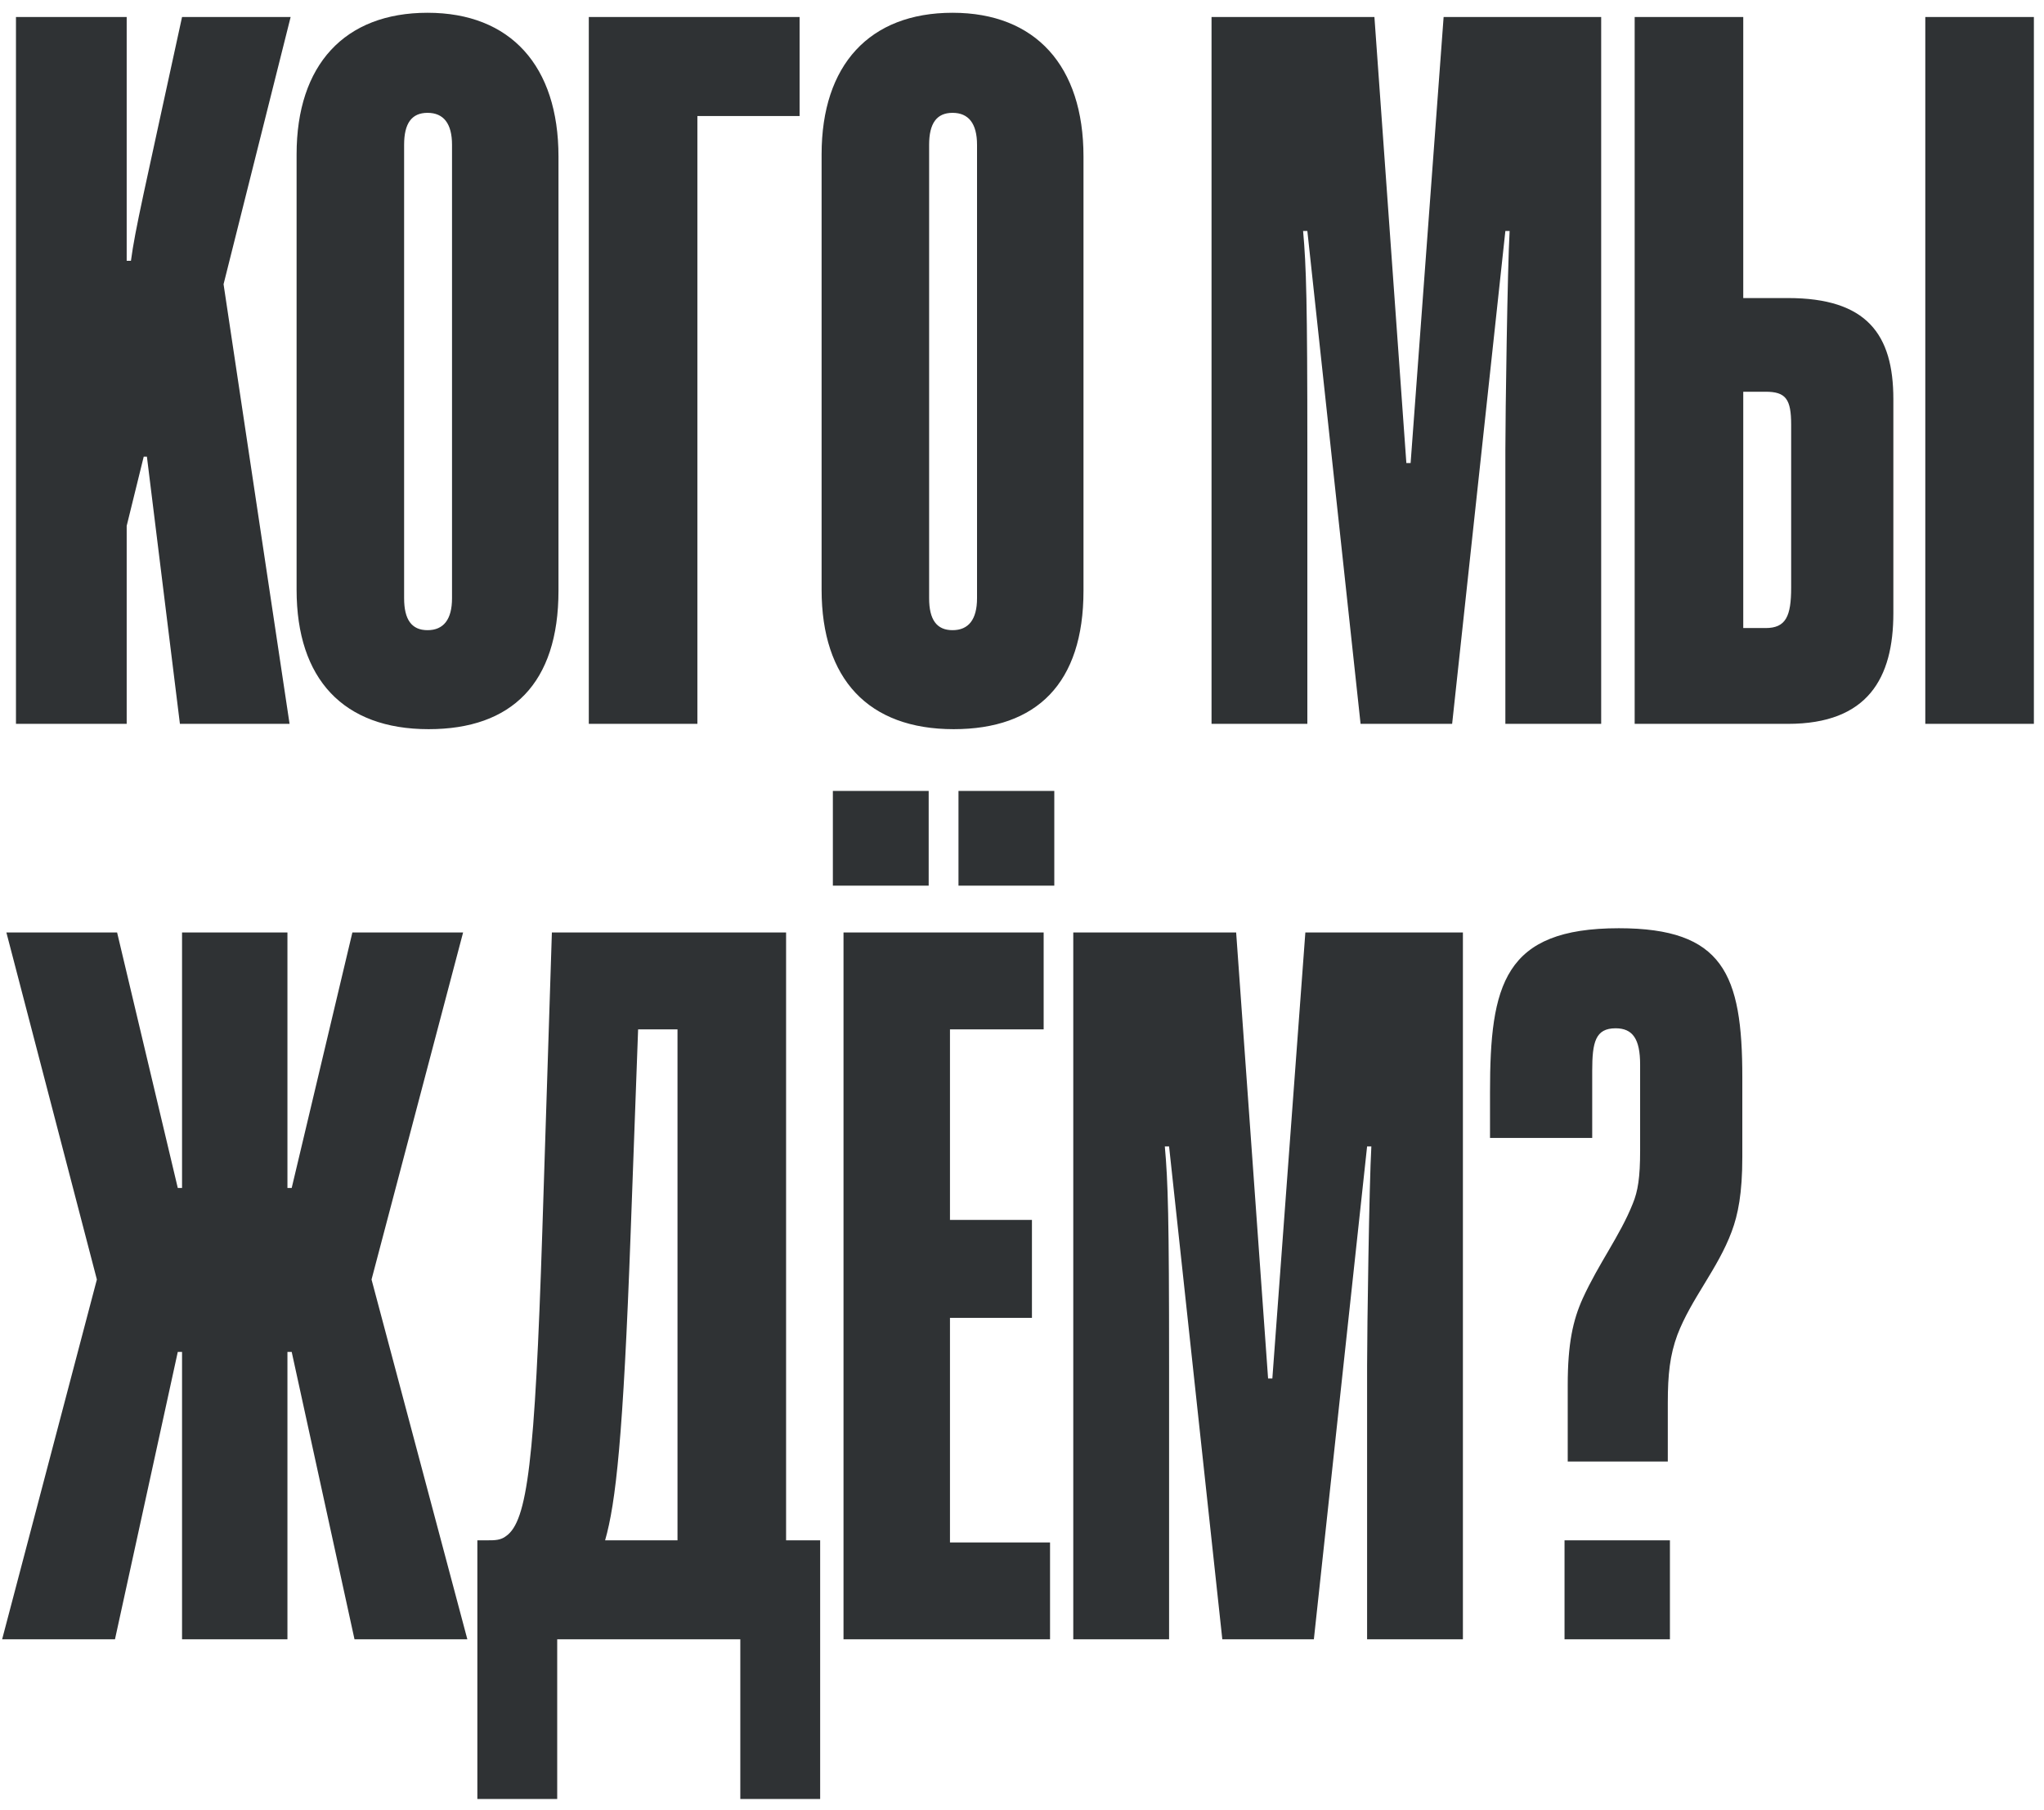
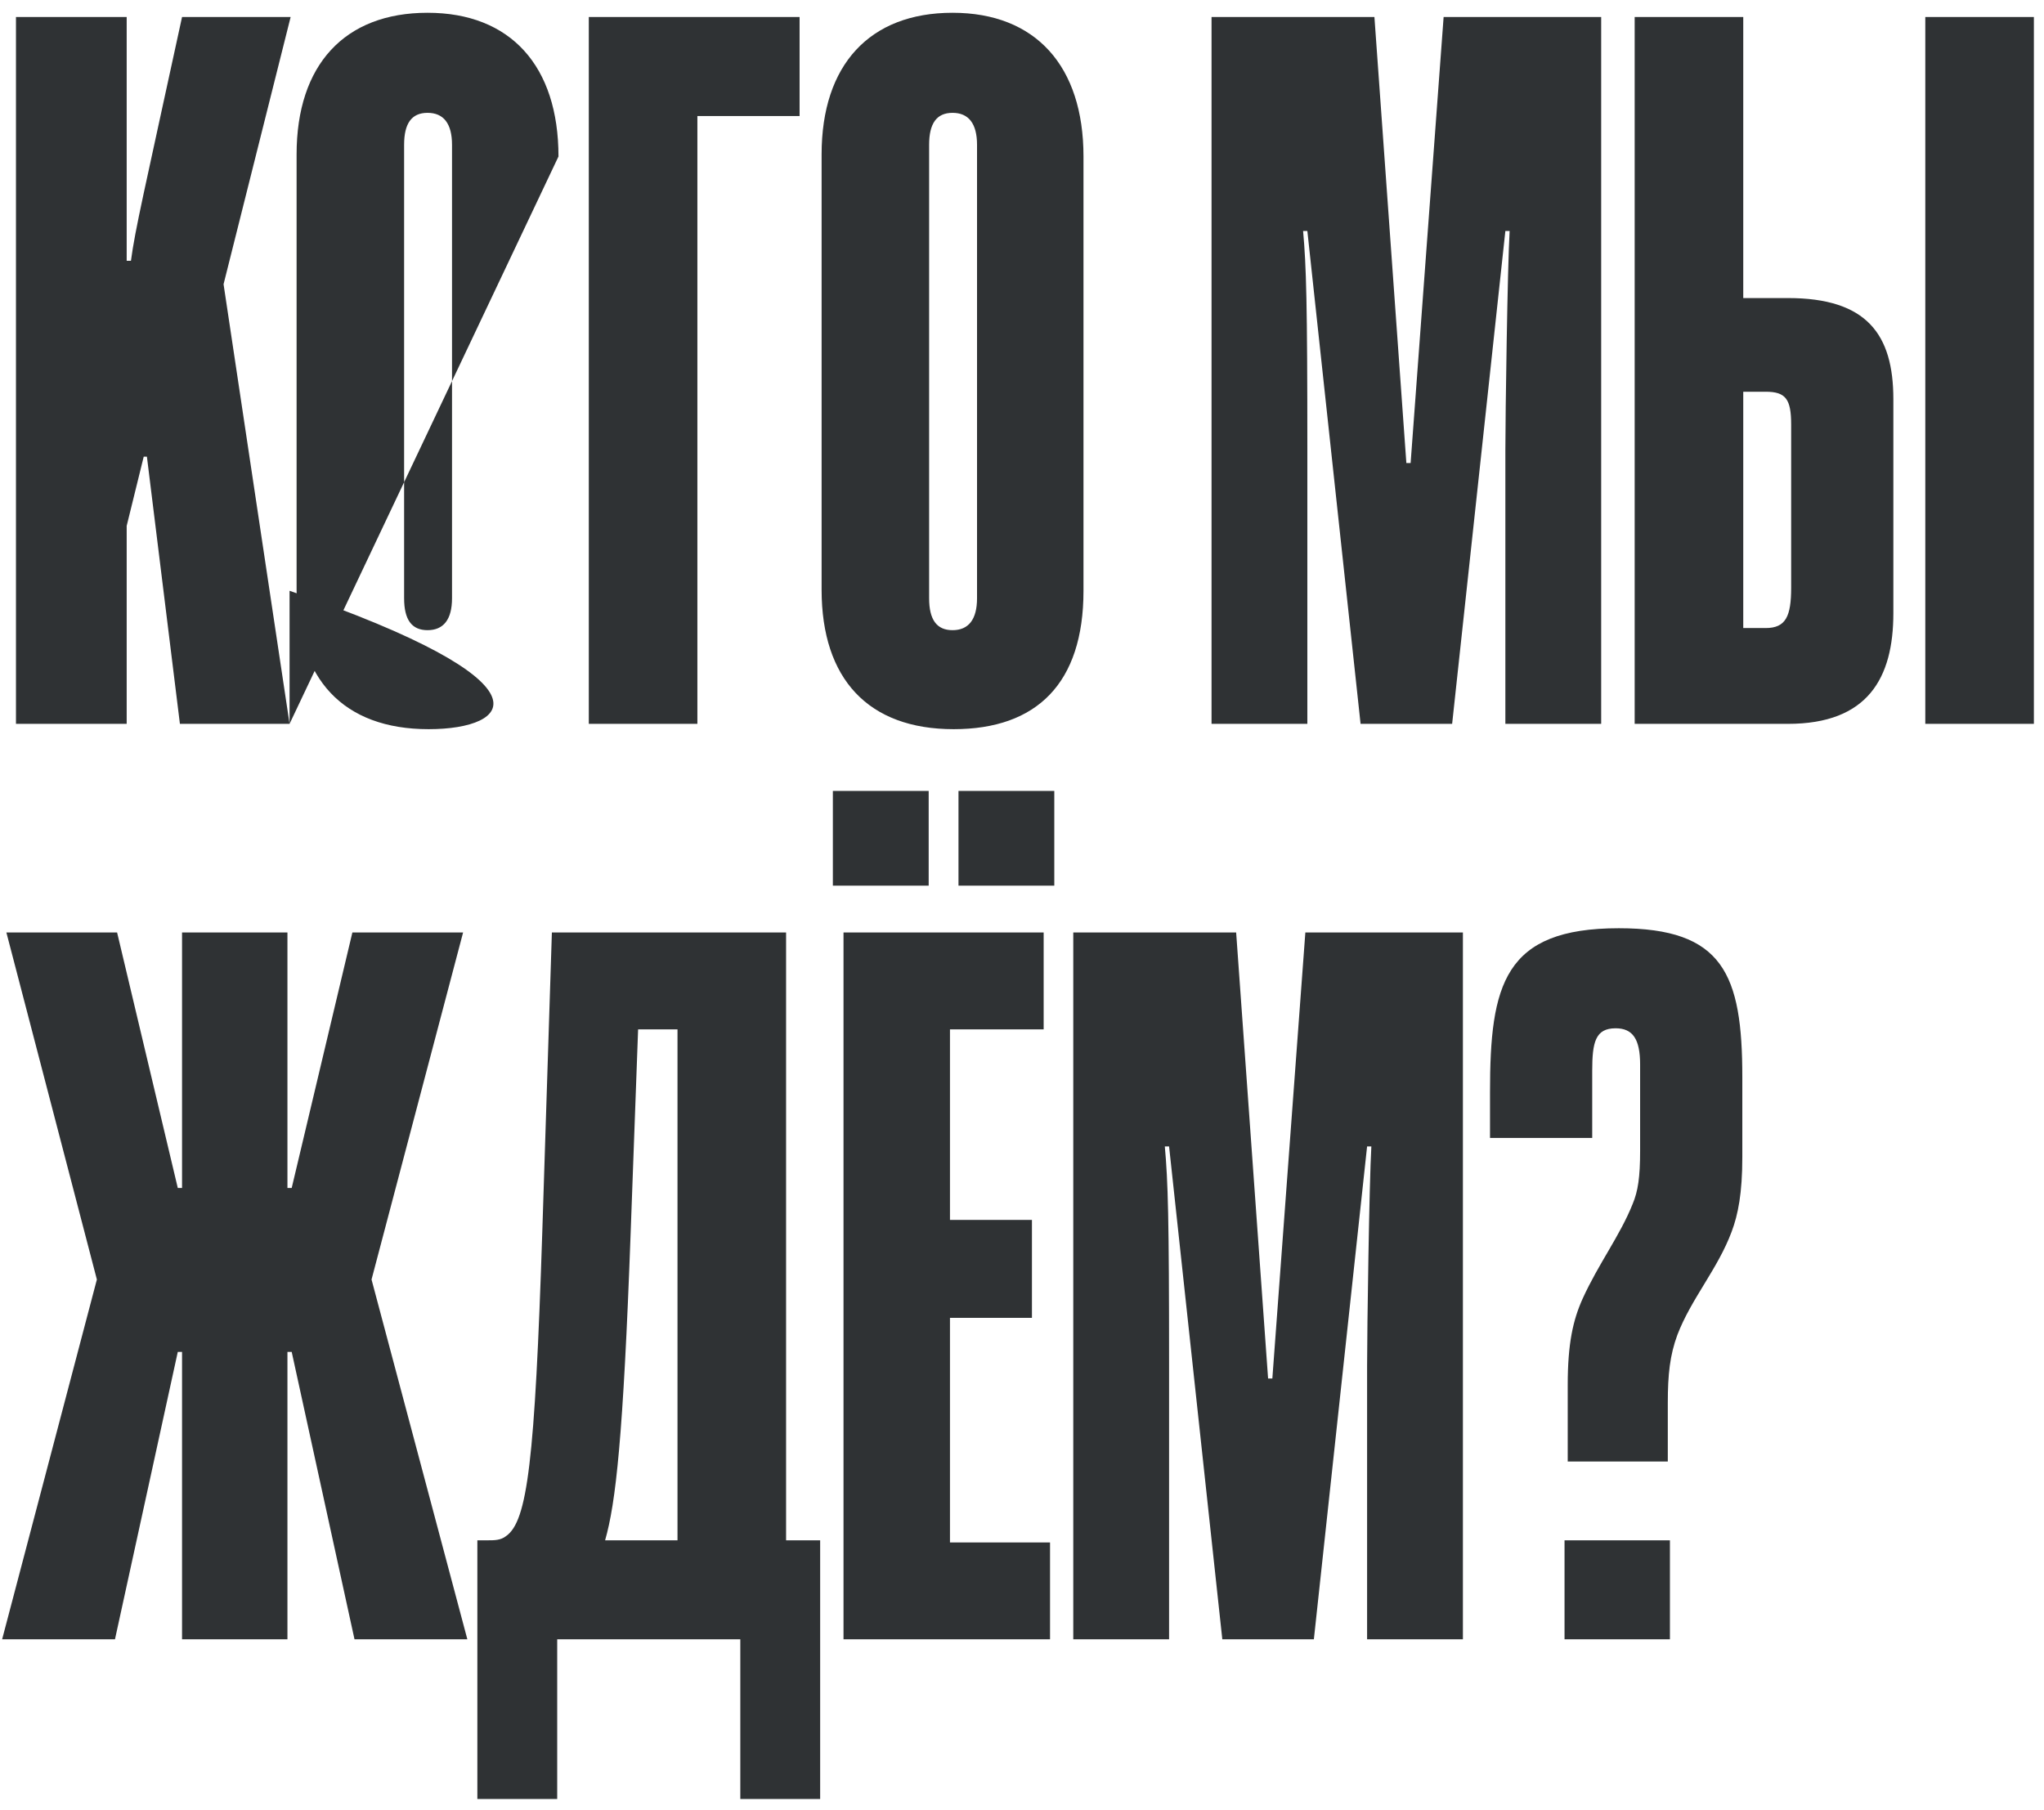
<svg xmlns="http://www.w3.org/2000/svg" width="96" height="85" viewBox="0 0 96 85" fill="none">
-   <path d="M13.6 34H8.45L6.9 21.45H6.75L5.95 24.7V34H0.75V0.8H5.95V12.25H6.15C6.35 10.75 6.75 9.1 8.55 0.8H13.65L10.5 13.35L13.6 34ZM26.23 7.35V27.75C26.23 32.1 24.03 34.25 20.13 34.25C16.13 34.25 13.93 31.9 13.93 27.7V7.25C13.93 3.05 16.18 0.6 20.08 0.6C23.98 0.6 26.23 3.1 26.23 7.35ZM21.23 28.1V6.8C21.23 5.8 20.83 5.3 20.08 5.3C19.33 5.3 18.98 5.8 18.98 6.8V28.1C18.98 29.1 19.33 29.6 20.08 29.6C20.83 29.6 21.23 29.1 21.23 28.1ZM32.754 34H27.654V0.8H37.554V5.45H32.754V34ZM50.888 7.35V27.75C50.888 32.1 48.688 34.25 44.788 34.25C40.788 34.25 38.588 31.9 38.588 27.7V7.25C38.588 3.05 40.838 0.6 44.738 0.6C48.638 0.6 50.888 3.1 50.888 7.35ZM45.888 28.1V6.8C45.888 5.8 45.488 5.3 44.738 5.3C43.988 5.3 43.638 5.8 43.638 6.8V28.1C43.638 29.1 43.988 29.6 44.738 29.6C45.488 29.6 45.888 29.1 45.888 28.1ZM75.202 34H70.702V21.15C70.702 19.5 70.802 12.55 70.902 10.85H70.702L68.202 34H63.902L61.402 10.85H61.202C61.352 12.5 61.402 14.2 61.402 21.15V34H56.902V0.8H64.552L66.052 21.75H66.252L67.802 0.8H75.202V34ZM95.525 34H90.425V0.8H95.525V34ZM81.875 0.8V14H83.975C87.675 14 88.925 15.7 88.925 18.75V28.8C88.925 31.85 87.725 34 83.975 34H76.775V0.8H81.875ZM81.875 29.5H82.925C83.875 29.5 84.125 28.95 84.125 27.6V19.95C84.125 18.75 83.875 18.4 82.925 18.4H81.875V29.5ZM5.4 77H0.1L4.55 60.1L0.3 43.8H5.5L8.35 55.8H8.55V43.8H13.5V55.8H13.7L16.55 43.8H21.75L17.45 60.1L21.95 77H16.65L13.7 63.5H13.5V77H8.55V63.5H8.35L5.4 77ZM38.52 84.5H34.77V77H26.17V84.5H22.42V72.35H22.92C23.22 72.35 23.52 72.35 23.77 72.15C24.77 71.45 25.12 68.65 25.47 57.85L25.92 43.8H36.92V72.35H38.52V84.5ZM31.82 72.35V48.35H29.97L29.62 57.9C29.27 67.55 28.92 70.6 28.42 72.35H31.82ZM49.317 77H39.617V43.8H49.017V48.35H44.617V57.3H48.467V61.9H44.617V72.45H49.317V77ZM43.617 41.6H39.117V37.15H43.617V41.6ZM49.517 41.6H45.017V37.15H49.517V41.6ZM68.708 77H64.208V64.15C64.208 62.5 64.308 55.55 64.408 53.85H64.208L61.708 77H57.408L54.908 53.85H54.708C54.858 55.5 54.908 57.2 54.908 64.15V77H50.408V43.8H58.058L59.558 64.75H59.758L61.308 43.8H68.708V77ZM78.431 77H73.481V72.35H78.431V77ZM78.331 68.65H73.631V65.05C73.631 63.1 73.881 62 74.331 61C75.081 59.35 76.081 58.05 76.681 56.55C76.931 55.95 77.031 55.3 77.031 54.05V50C77.031 48.8 76.681 48.3 75.881 48.3C74.931 48.3 74.781 48.95 74.781 50.3V53.45H69.981V51.3C69.981 46.25 70.631 43.6 76.031 43.6C80.931 43.6 81.831 45.75 81.831 50.6V54.35C81.831 56.05 81.631 57.05 81.331 57.85C80.681 59.6 79.431 61 78.781 62.7C78.431 63.65 78.331 64.55 78.331 65.9V68.65Z" fill="#2F3234" />
+   <path d="M13.6 34H8.45L6.9 21.45H6.75L5.95 24.7V34H0.75V0.8H5.95V12.25H6.15C6.35 10.75 6.75 9.1 8.55 0.8H13.65L10.5 13.35L13.6 34ZV27.75C26.23 32.1 24.03 34.25 20.13 34.25C16.13 34.25 13.93 31.9 13.93 27.7V7.25C13.93 3.05 16.18 0.6 20.08 0.6C23.98 0.6 26.23 3.1 26.23 7.35ZM21.23 28.1V6.8C21.23 5.8 20.83 5.3 20.08 5.3C19.33 5.3 18.98 5.8 18.98 6.8V28.1C18.98 29.1 19.33 29.6 20.08 29.6C20.83 29.6 21.23 29.1 21.23 28.1ZM32.754 34H27.654V0.8H37.554V5.45H32.754V34ZM50.888 7.35V27.75C50.888 32.1 48.688 34.25 44.788 34.25C40.788 34.25 38.588 31.9 38.588 27.7V7.25C38.588 3.05 40.838 0.6 44.738 0.6C48.638 0.6 50.888 3.1 50.888 7.35ZM45.888 28.1V6.8C45.888 5.8 45.488 5.3 44.738 5.3C43.988 5.3 43.638 5.8 43.638 6.8V28.1C43.638 29.1 43.988 29.6 44.738 29.6C45.488 29.6 45.888 29.1 45.888 28.1ZM75.202 34H70.702V21.15C70.702 19.5 70.802 12.55 70.902 10.85H70.702L68.202 34H63.902L61.402 10.85H61.202C61.352 12.5 61.402 14.2 61.402 21.15V34H56.902V0.8H64.552L66.052 21.75H66.252L67.802 0.8H75.202V34ZM95.525 34H90.425V0.8H95.525V34ZM81.875 0.8V14H83.975C87.675 14 88.925 15.7 88.925 18.75V28.8C88.925 31.85 87.725 34 83.975 34H76.775V0.8H81.875ZM81.875 29.5H82.925C83.875 29.5 84.125 28.95 84.125 27.6V19.95C84.125 18.75 83.875 18.4 82.925 18.4H81.875V29.5ZM5.4 77H0.1L4.55 60.1L0.3 43.8H5.5L8.35 55.8H8.55V43.8H13.5V55.8H13.7L16.55 43.8H21.75L17.45 60.1L21.95 77H16.65L13.7 63.5H13.5V77H8.55V63.5H8.35L5.4 77ZM38.52 84.5H34.77V77H26.17V84.5H22.42V72.35H22.92C23.22 72.35 23.52 72.35 23.77 72.15C24.77 71.45 25.12 68.65 25.47 57.85L25.92 43.8H36.92V72.35H38.52V84.5ZM31.82 72.35V48.35H29.97L29.62 57.9C29.27 67.55 28.92 70.6 28.42 72.35H31.82ZM49.317 77H39.617V43.8H49.017V48.35H44.617V57.3H48.467V61.9H44.617V72.45H49.317V77ZM43.617 41.6H39.117V37.15H43.617V41.6ZM49.517 41.6H45.017V37.15H49.517V41.6ZM68.708 77H64.208V64.15C64.208 62.5 64.308 55.55 64.408 53.85H64.208L61.708 77H57.408L54.908 53.85H54.708C54.858 55.5 54.908 57.2 54.908 64.15V77H50.408V43.8H58.058L59.558 64.75H59.758L61.308 43.8H68.708V77ZM78.431 77H73.481V72.35H78.431V77ZM78.331 68.65H73.631V65.05C73.631 63.1 73.881 62 74.331 61C75.081 59.35 76.081 58.05 76.681 56.55C76.931 55.95 77.031 55.3 77.031 54.05V50C77.031 48.8 76.681 48.3 75.881 48.3C74.931 48.3 74.781 48.95 74.781 50.3V53.45H69.981V51.3C69.981 46.25 70.631 43.6 76.031 43.6C80.931 43.6 81.831 45.75 81.831 50.6V54.35C81.831 56.05 81.631 57.05 81.331 57.85C80.681 59.6 79.431 61 78.781 62.7C78.431 63.65 78.331 64.55 78.331 65.9V68.65Z" fill="#2F3234" />
</svg>